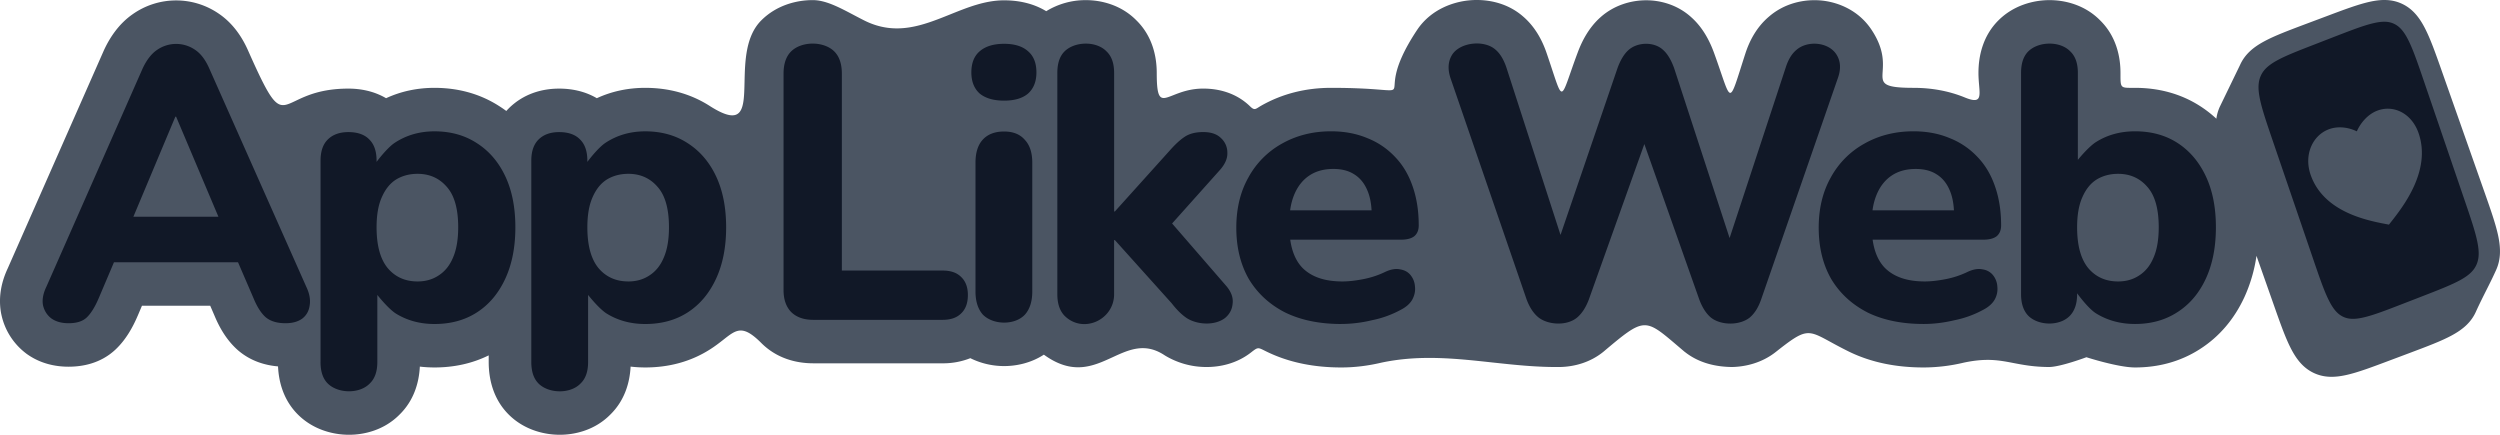
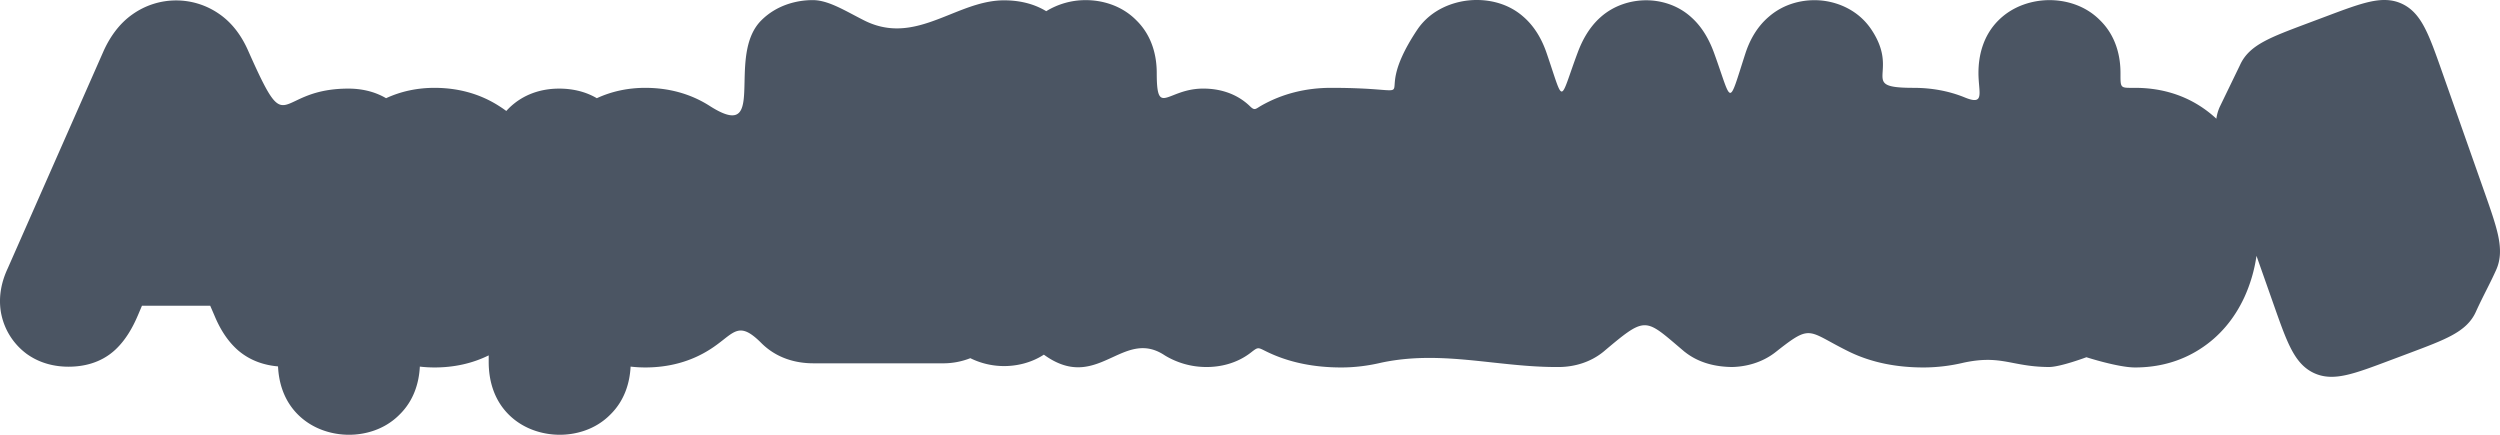
<svg xmlns="http://www.w3.org/2000/svg" width="138" height="24" fill="none" viewBox="0 0 138 24">
  <path fill="#4B5563" fill-rule="evenodd" d="m1.418 19.492.025.02.026.019c.742.536 1.572.711 2.315.711.759 0 1.766-.174 2.589-.945l.003-.003c.577-.543.958-1.239 1.224-1.862l.002-.003.234-.552h3.768l.235.544c.268.645.662 1.35 1.28 1.898l.023.021.024.02c.683.576 1.469.805 2.181.865.04.859.3 1.86 1.094 2.654.834.834 1.927 1.115 2.798 1.12.855.006 1.97-.253 2.822-1.12.794-.78 1.07-1.772 1.114-2.642.267.031.537.047.81.047 1.045 0 2.059-.207 2.991-.668v.366c0 .908.23 2.027 1.1 2.897.833.834 1.926 1.115 2.797 1.12.855.006 1.971-.253 2.822-1.12.794-.78 1.07-1.772 1.114-2.642.268.031.538.047.81.047 1.28 0 2.512-.31 3.605-1.017.28-.18.51-.36.71-.517.72-.566 1.067-.838 2.088.183.848.848 1.917 1.122 2.871 1.122h7.143a4.06 4.06 0 0 0 1.526-.284 4.193 4.193 0 0 0 1.84.436c.667.005 1.489-.154 2.219-.63 1.59 1.155 2.722.635 3.79.144.915-.421 1.783-.82 2.853-.125l.021.014.022.014a4.414 4.414 0 0 0 2.253.635c.731.008 1.676-.165 2.492-.8.377-.293.38-.291.753-.105l.095.047c1.259.62 2.663.883 4.137.883.737 0 1.473-.091 2.206-.264 2.108-.449 4.1-.233 6.116-.014 1.241.134 2.491.27 3.783.252.735-.02 1.637-.233 2.4-.869l.004-.004.005-.004c2.209-1.86 2.239-1.835 4.024-.315l.4.34.03.022c.753.596 1.67.821 2.607.831.747-.016 1.648-.228 2.41-.83 1.65-1.303 1.747-1.25 3.016-.557.274.15.601.328 1.01.53 1.259.619 2.662.882 4.136.882a9.63 9.63 0 0 0 2.207-.264c1.259-.268 1.95-.135 2.748.018.537.103 1.121.216 1.958.221.625.004 2.073-.54 2.073-.54s1.749.565 2.684.565c1.27 0 2.491-.313 3.576-1.01 1.092-.695 1.905-1.677 2.453-2.854a8.328 8.328 0 0 0 .675-2.298l.952 2.7c.348.989.629 1.786.932 2.382.314.62.688 1.1 1.263 1.376.575.277 1.172.265 1.833.115.636-.143 1.408-.434 2.366-.794l1.127-.423c.957-.36 1.729-.65 2.306-.963.6-.324 1.064-.71 1.332-1.305.194-.429.377-.791.559-1.154.183-.363.366-.725.559-1.154.268-.594.256-1.21.112-1.893-.14-.657-.421-1.454-.769-2.443l-2.322-6.588c-.348-.989-.629-1.786-.932-2.382-.314-.62-.688-1.1-1.263-1.376-.575-.277-1.171-.265-1.832-.115-.637.144-1.409.434-2.366.794l-1.128.423c-.957.36-1.729.65-2.306.963-.6.324-1.064.71-1.332 1.305l-1.118 2.308a2.367 2.367 0 0 0-.188.655 6.388 6.388 0 0 0-.884-.688c-1.093-.706-2.325-1.016-3.605-1.016-.41 0-.611.012-.709-.083-.1-.095-.094-.301-.094-.74 0-.927-.248-2.04-1.121-2.899-.85-.866-1.966-1.125-2.822-1.12-.871.006-1.964.287-2.797 1.12-.87.87-1.1 1.99-1.1 2.898 0 .246.019.473.036.673.058.677.088 1.033-.758.695-.91-.377-1.876-.544-2.865-.544-1.758 0-1.742-.253-1.7-.919.031-.504.078-1.245-.62-2.293-.728-1.093-1.871-1.526-2.781-1.61-.9-.082-2.003.131-2.882.896-.684.582-1.072 1.339-1.297 2.033-.477 1.474-.657 2.17-.835 2.17-.187-.001-.371-.768-.894-2.206-.233-.64-.604-1.379-1.24-1.952-.778-.716-1.742-.958-2.537-.952-.804.006-1.733.264-2.483.93-.636.563-1.016 1.288-1.257 1.93-.537 1.434-.715 2.176-.893 2.176-.171 0-.342-.696-.836-2.133-.234-.681-.625-1.44-1.308-2.02-.944-.816-2.127-.964-2.982-.877-.856.086-2.045.478-2.81 1.565l-.017.025-.017.025c-1.56 2.34-1.133 3.092-1.312 3.287-.154.168-.755-.075-3.447-.075-1.368 0-2.674.312-3.86.986-.056.032-.104.062-.145.088-.181.114-.248.157-.454-.04-.802-.786-1.8-.993-2.596-.993-.729 0-1.266.212-1.655.365-.689.271-.914.36-.914-1.23 0-.926-.247-2.04-1.12-2.898C61.88.26 60.764.002 59.91.007a4.151 4.151 0 0 0-2.158.611c-.76-.462-1.599-.6-2.327-.6-1.042 0-2.013.391-2.98.78-1.504.604-3 1.205-4.742.33-.2-.101-.397-.205-.589-.306-.81-.428-1.548-.816-2.252-.816-.869 0-1.987.267-2.84 1.121-.865.865-.897 2.261-.923 3.395-.033 1.478-.057 2.51-1.905 1.337-1.085-.698-2.305-1.01-3.575-1.01-.933 0-1.835.184-2.674.572-.68-.4-1.425-.53-2.08-.53-.939 0-1.97.28-2.79 1.1a3.54 3.54 0 0 0-.127.135 6.467 6.467 0 0 0-.389-.267c-1.084-.698-2.304-1.01-3.574-1.01-.934 0-1.836.184-2.674.572-.68-.4-1.426-.53-2.08-.53-1.493 0-2.33.398-2.897.668-1.01.482-1.163.554-2.64-2.768l-.001-.003c-.318-.72-.808-1.47-1.575-2.005a4.158 4.158 0 0 0-4.792 0c-.75.522-1.242 1.252-1.572 1.954l-.013.027L.428 14.811c-.317.674-.54 1.53-.369 2.472l.01.052.012.052a3.63 3.63 0 0 0 1.337 2.105Z" clip-rule="evenodd" />
-   <path fill="#111827" fill-rule="evenodd" d="M128.817 2.045c.964-.373 1.649-.638 2.193-.764.532-.125.871-.102 1.162.043.294.146.532.412.788.932.26.528.511 1.26.861 2.285l2.207 6.457c.35 1.024.6 1.757.719 2.34.118.573.098.946-.043 1.268-.14.32-.392.572-.874.842-.494.275-1.179.542-2.142.915l-1.011.392c-.963.373-1.648.638-2.192.764-.532.125-.871.102-1.162-.043-.294-.146-.532-.412-.788-.932-.26-.528-.511-1.26-.861-2.285l-2.207-6.457c-.35-1.024-.6-1.757-.72-2.34-.117-.573-.097-.946.044-1.268.14-.32.392-.572.874-.842.494-.276 1.179-.542 2.142-.915l1.01-.392Zm2.405 4.065c.906-.348 1.909.15 2.285 1.242.71 2.06-.855 4.053-1.526 4.906l-.111.142-.171-.033c-1.033-.199-3.444-.662-4.154-2.722-.377-1.093.1-2.16.994-2.504.555-.213 1.151-.089 1.557.109.19-.427.572-.927 1.126-1.14ZM84.935 17.53c-.277-.221-.498-.554-.665-.997L80.076 4.337c-.18-.526-.145-.976.104-1.35.47-.667 1.758-.787 2.367-.25.25.208.45.534.602.977l2.992 9.255 3.154-9.234c.166-.443.367-.769.602-.976.501-.446 1.415-.467 1.91 0 .236.207.436.54.603.997l3.064 9.384 3.102-9.426c.139-.43.332-.748.582-.955.596-.531 1.747-.452 2.2.228.25.374.277.824.083 1.35l-4.235 12.218c-.152.43-.36.755-.623.976-.557.44-1.582.44-2.139 0-.263-.221-.477-.554-.643-.997l-3.033-8.583-3.072 8.604c-.166.43-.38.755-.643.976-.55.458-1.56.42-2.118 0Zm-41.267-.311c.291.29.7.436 1.225.436h7.143c.443 0 .782-.118 1.017-.353.25-.236.374-.575.374-1.018 0-.43-.125-.762-.374-.997-.235-.236-.574-.353-1.017-.353H46.47V4.067c0-.54-.138-.948-.415-1.225-.58-.58-1.807-.581-2.388 0-.277.277-.415.685-.415 1.225v11.948c0 .512.139.914.415 1.204Zm-40.84.353c.25.18.568.27.956.27.443 0 .775-.104.997-.312.235-.221.456-.575.664-1.06l.846-1.993h6.848l.86 1.994c.194.47.416.817.665 1.038.263.222.63.333 1.1.333.374 0 .678-.083.914-.25.235-.18.373-.422.415-.727.055-.318-.007-.664-.187-1.038L11.55 3.776c-.207-.47-.463-.81-.768-1.017a1.844 1.844 0 0 0-2.118 0c-.304.207-.567.546-.789 1.017L2.56 15.828c-.18.374-.242.713-.187 1.018.07.304.222.547.457.727Zm4.535-5.609L9.68 6.44h.041l2.336 5.525H7.363Zm10.33 8.018c0 .526.132.921.395 1.184.567.567 1.766.59 2.326 0 .276-.263.415-.658.415-1.184V16.28s.579.74 1.017 1.024c.623.387 1.336.581 2.139.581.9 0 1.682-.214 2.346-.644.665-.429 1.184-1.045 1.557-1.848.374-.804.56-1.752.56-2.846s-.186-2.036-.56-2.825c-.373-.79-.9-1.399-1.578-1.828-.664-.43-1.44-.644-2.325-.644-.817 0-1.543.208-2.18.623-.445.287-1.018 1.063-1.018 1.063v-.066c0-.512-.131-.9-.394-1.163-.263-.277-.65-.415-1.163-.415-.484 0-.865.138-1.142.415-.263.263-.394.65-.394 1.163v11.113Zm6.52-4.777c-.332.221-.72.332-1.163.332-.678 0-1.224-.242-1.64-.727-.415-.498-.623-1.253-.623-2.264 0-.679.097-1.233.291-1.662.194-.443.457-.768.789-.976.346-.208.74-.312 1.183-.312.665 0 1.205.243 1.62.727.415.471.623 1.212.623 2.223 0 .678-.097 1.24-.29 1.682-.18.43-.444.755-.79.977Zm5.51 5.961c-.263-.263-.395-.658-.395-1.184V8.87c0-.512.132-.9.395-1.163.277-.277.657-.415 1.142-.415.512 0 .9.138 1.162.415.263.263.395.65.395 1.163v.066s.572-.776 1.017-1.063c.637-.415 1.364-.623 2.18-.623.886 0 1.661.215 2.326.644.678.43 1.204 1.039 1.578 1.828.373.79.56 1.73.56 2.825 0 1.094-.186 2.042-.56 2.846-.374.803-.893 1.419-1.557 1.848-.665.43-1.447.644-2.347.644-.803 0-1.515-.194-2.138-.581-.439-.283-1.018-1.024-1.018-1.024v3.703c0 .526-.138.921-.415 1.184-.56.59-1.759.567-2.325 0Zm4.962-5.629c.443 0 .83-.11 1.163-.332.346-.222.609-.547.789-.977.194-.443.29-1.004.29-1.682 0-1.011-.207-1.752-.623-2.223-.415-.484-.955-.727-1.619-.727-.443 0-.837.104-1.183.312-.333.208-.596.533-.79.976-.193.43-.29.983-.29 1.662 0 1.01.208 1.766.623 2.264.415.485.962.727 1.64.727Zm19.557 1.817c-.263-.305-.395-.727-.395-1.267V8.983c0-.554.132-.976.395-1.267.277-.305.671-.457 1.183-.457.498 0 .88.152 1.142.457.277.29.415.713.415 1.267v7.104c0 .54-.131.962-.394 1.267-.558.617-1.781.594-2.346 0Zm1.183-11.798c-.581 0-1.031-.132-1.35-.395-.304-.277-.456-.665-.456-1.163 0-.512.152-.9.457-1.163.318-.277.768-.416 1.35-.416.58 0 1.023.139 1.328.416.305.263.457.65.457 1.163 0 .498-.152.886-.457 1.163-.305.263-.747.395-1.329.395Zm2.94 10.687c0 .513.131.907.394 1.184 1.019 1.02 2.74.238 2.74-1.184v-2.99h.042l3.136 3.489c.29.374.574.65.85.83.58.36 1.54.413 2.098-.02.25-.208.388-.471.415-.79.042-.318-.069-.637-.332-.955l-3.008-3.47 2.655-2.97c.277-.318.408-.63.395-.934a1.07 1.07 0 0 0-.353-.81c-.222-.222-.547-.332-.976-.332-.43 0-.775.09-1.038.27-.25.166-.526.422-.83.768l-3.012 3.345H61.5V4.026c0-.527-.139-.921-.415-1.184-.56-.59-1.759-.568-2.326 0-.263.263-.394.657-.394 1.184v12.217Zm57.309 1.039c.637.401 1.364.602 2.18.602.886 0 1.661-.214 2.326-.644.678-.429 1.204-1.045 1.578-1.848.374-.804.56-1.752.56-2.846s-.186-2.036-.56-2.825c-.374-.79-.893-1.399-1.557-1.828-.665-.43-1.447-.644-2.347-.644-.802 0-1.515.194-2.138.582-.439.273-1.018.994-1.018.994v-4.8c0-.526-.138-.92-.415-1.183-.56-.59-1.758-.568-2.325 0-.263.263-.395.657-.395 1.184v12.217c0 .513.132.907.395 1.184.565.566 1.746.588 2.304 0 .263-.277.395-.671.395-1.184v-.053s.572.795 1.017 1.092Zm2.409-2.077c-.332.221-.72.332-1.163.332-.678 0-1.225-.242-1.64-.727-.415-.498-.623-1.253-.623-2.264 0-.679.097-1.233.291-1.662.193-.443.456-.768.789-.976.346-.208.74-.312 1.183-.312.664 0 1.204.243 1.62.727.415.471.622 1.212.622 2.223 0 .678-.096 1.24-.29 1.682-.18.43-.443.755-.789.977Zm-44.046 2.68c-1.205 0-2.243-.215-3.115-.645-.858-.443-1.522-1.06-1.993-1.848-.457-.804-.685-1.745-.685-2.825 0-1.053.221-1.974.664-2.763a4.708 4.708 0 0 1 1.848-1.87c.803-.456 1.71-.685 2.72-.685.734 0 1.398.125 1.993.374a4.197 4.197 0 0 1 1.537 1.039c.429.443.754.99.976 1.64.221.638.332 1.35.332 2.14 0 .263-.083.464-.25.602-.165.125-.408.187-.726.187h-6.117c.094.67.32 1.19.677 1.558.498.499 1.232.748 2.201.748.332 0 .713-.042 1.142-.125.429-.083.83-.214 1.204-.394.319-.153.602-.201.852-.146.249.042.442.153.58.333.14.18.215.387.23.623.027.235-.022.47-.146.706-.125.222-.332.409-.623.56a5.615 5.615 0 0 1-1.599.582 7.332 7.332 0 0 1-1.702.208Zm1.674-6.274h-4.496c.046-.338.129-.643.247-.914.194-.443.47-.782.83-1.018.36-.235.796-.353 1.309-.353.456 0 .837.097 1.142.291.318.194.56.485.726.872.137.308.218.682.242 1.122Zm27.359 5.63c.872.429 1.91.643 3.114.643.554 0 1.122-.069 1.703-.207a5.623 5.623 0 0 0 1.599-.582c.29-.152.498-.34.623-.561a1.19 1.19 0 0 0 .145-.706 1.109 1.109 0 0 0-.228-.623.888.888 0 0 0-.582-.333c-.249-.055-.533-.007-.851.146a4.92 4.92 0 0 1-1.204.394c-.429.083-.81.125-1.142.125-.969 0-1.703-.25-2.201-.748-.358-.368-.584-.887-.677-1.558h6.117c.318 0 .56-.062.726-.187.167-.138.25-.339.25-.602 0-.79-.111-1.502-.333-2.14-.221-.65-.546-1.197-.975-1.64a4.208 4.208 0 0 0-1.537-1.039c-.595-.25-1.26-.374-1.993-.374-1.011 0-1.917.229-2.72.686a4.708 4.708 0 0 0-1.848 1.869c-.443.79-.664 1.71-.664 2.763 0 1.08.228 2.021.685 2.825.47.789 1.135 1.405 1.993 1.848Zm.293-5.63h4.495c-.024-.44-.104-.814-.241-1.122-.166-.387-.408-.678-.727-.872-.304-.194-.685-.29-1.142-.29-.512 0-.948.117-1.308.352-.36.236-.636.575-.83 1.018a3.406 3.406 0 0 0-.247.914Z" clip-rule="evenodd" />
</svg>